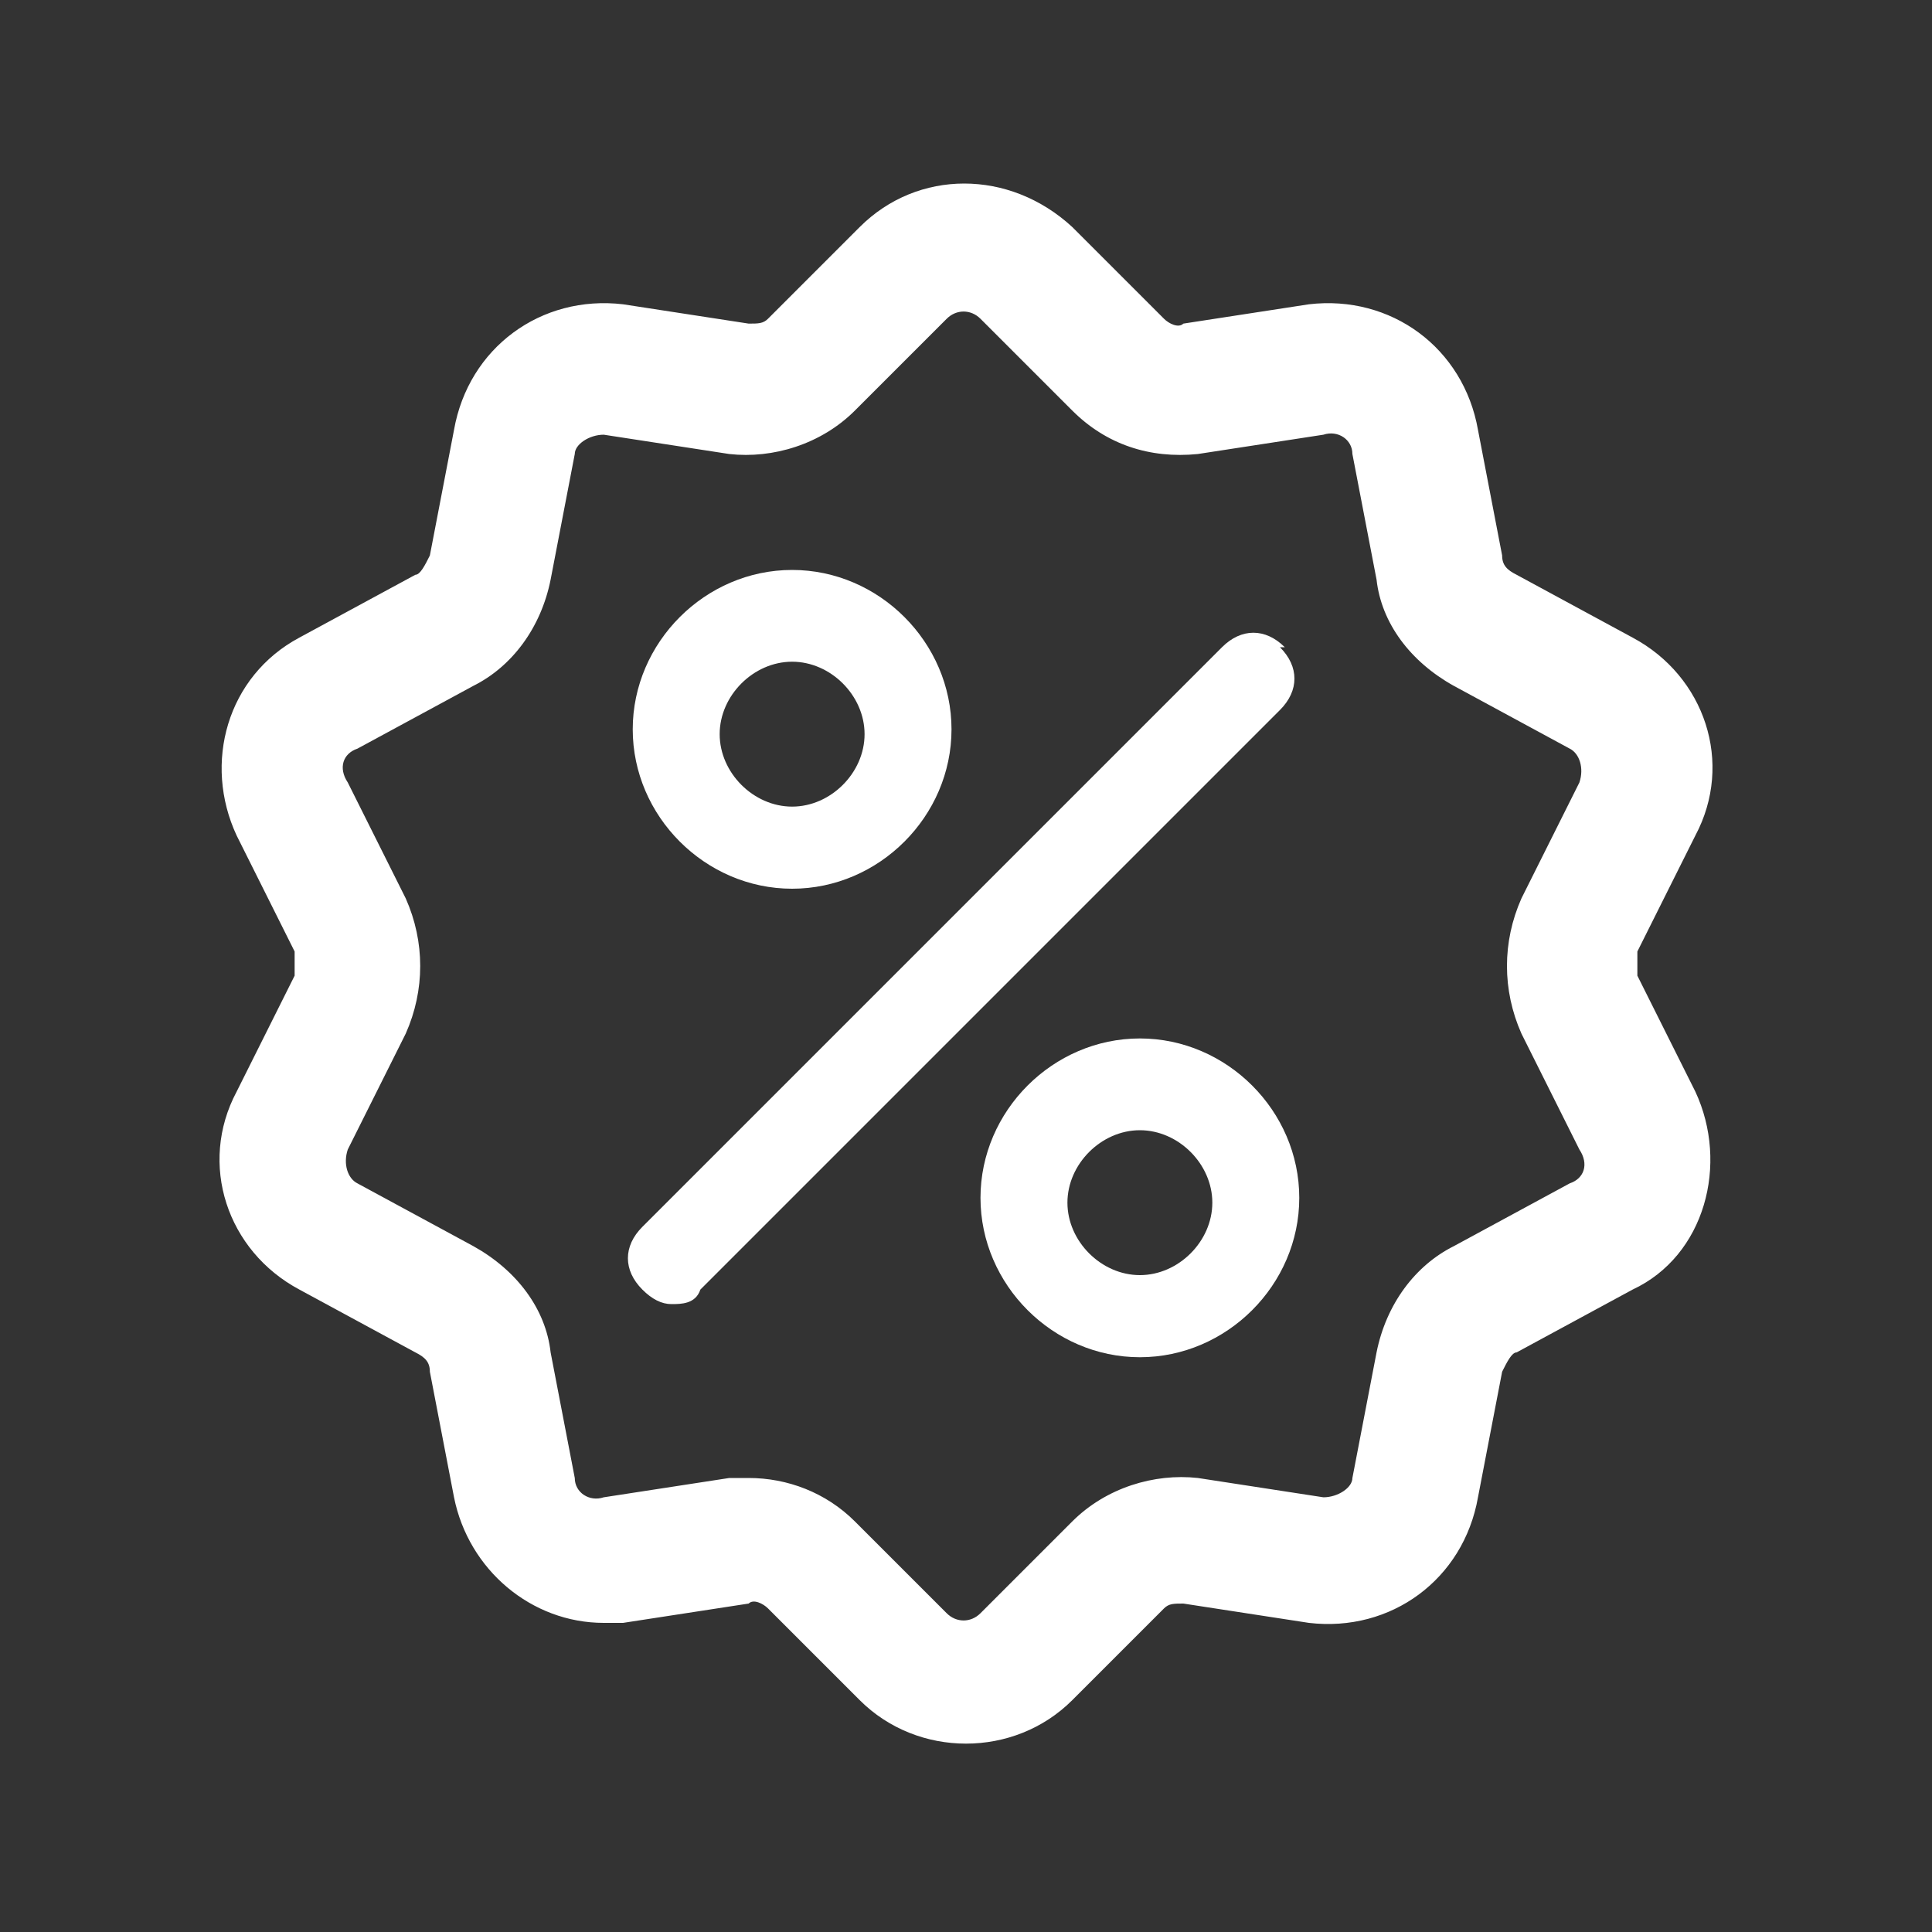
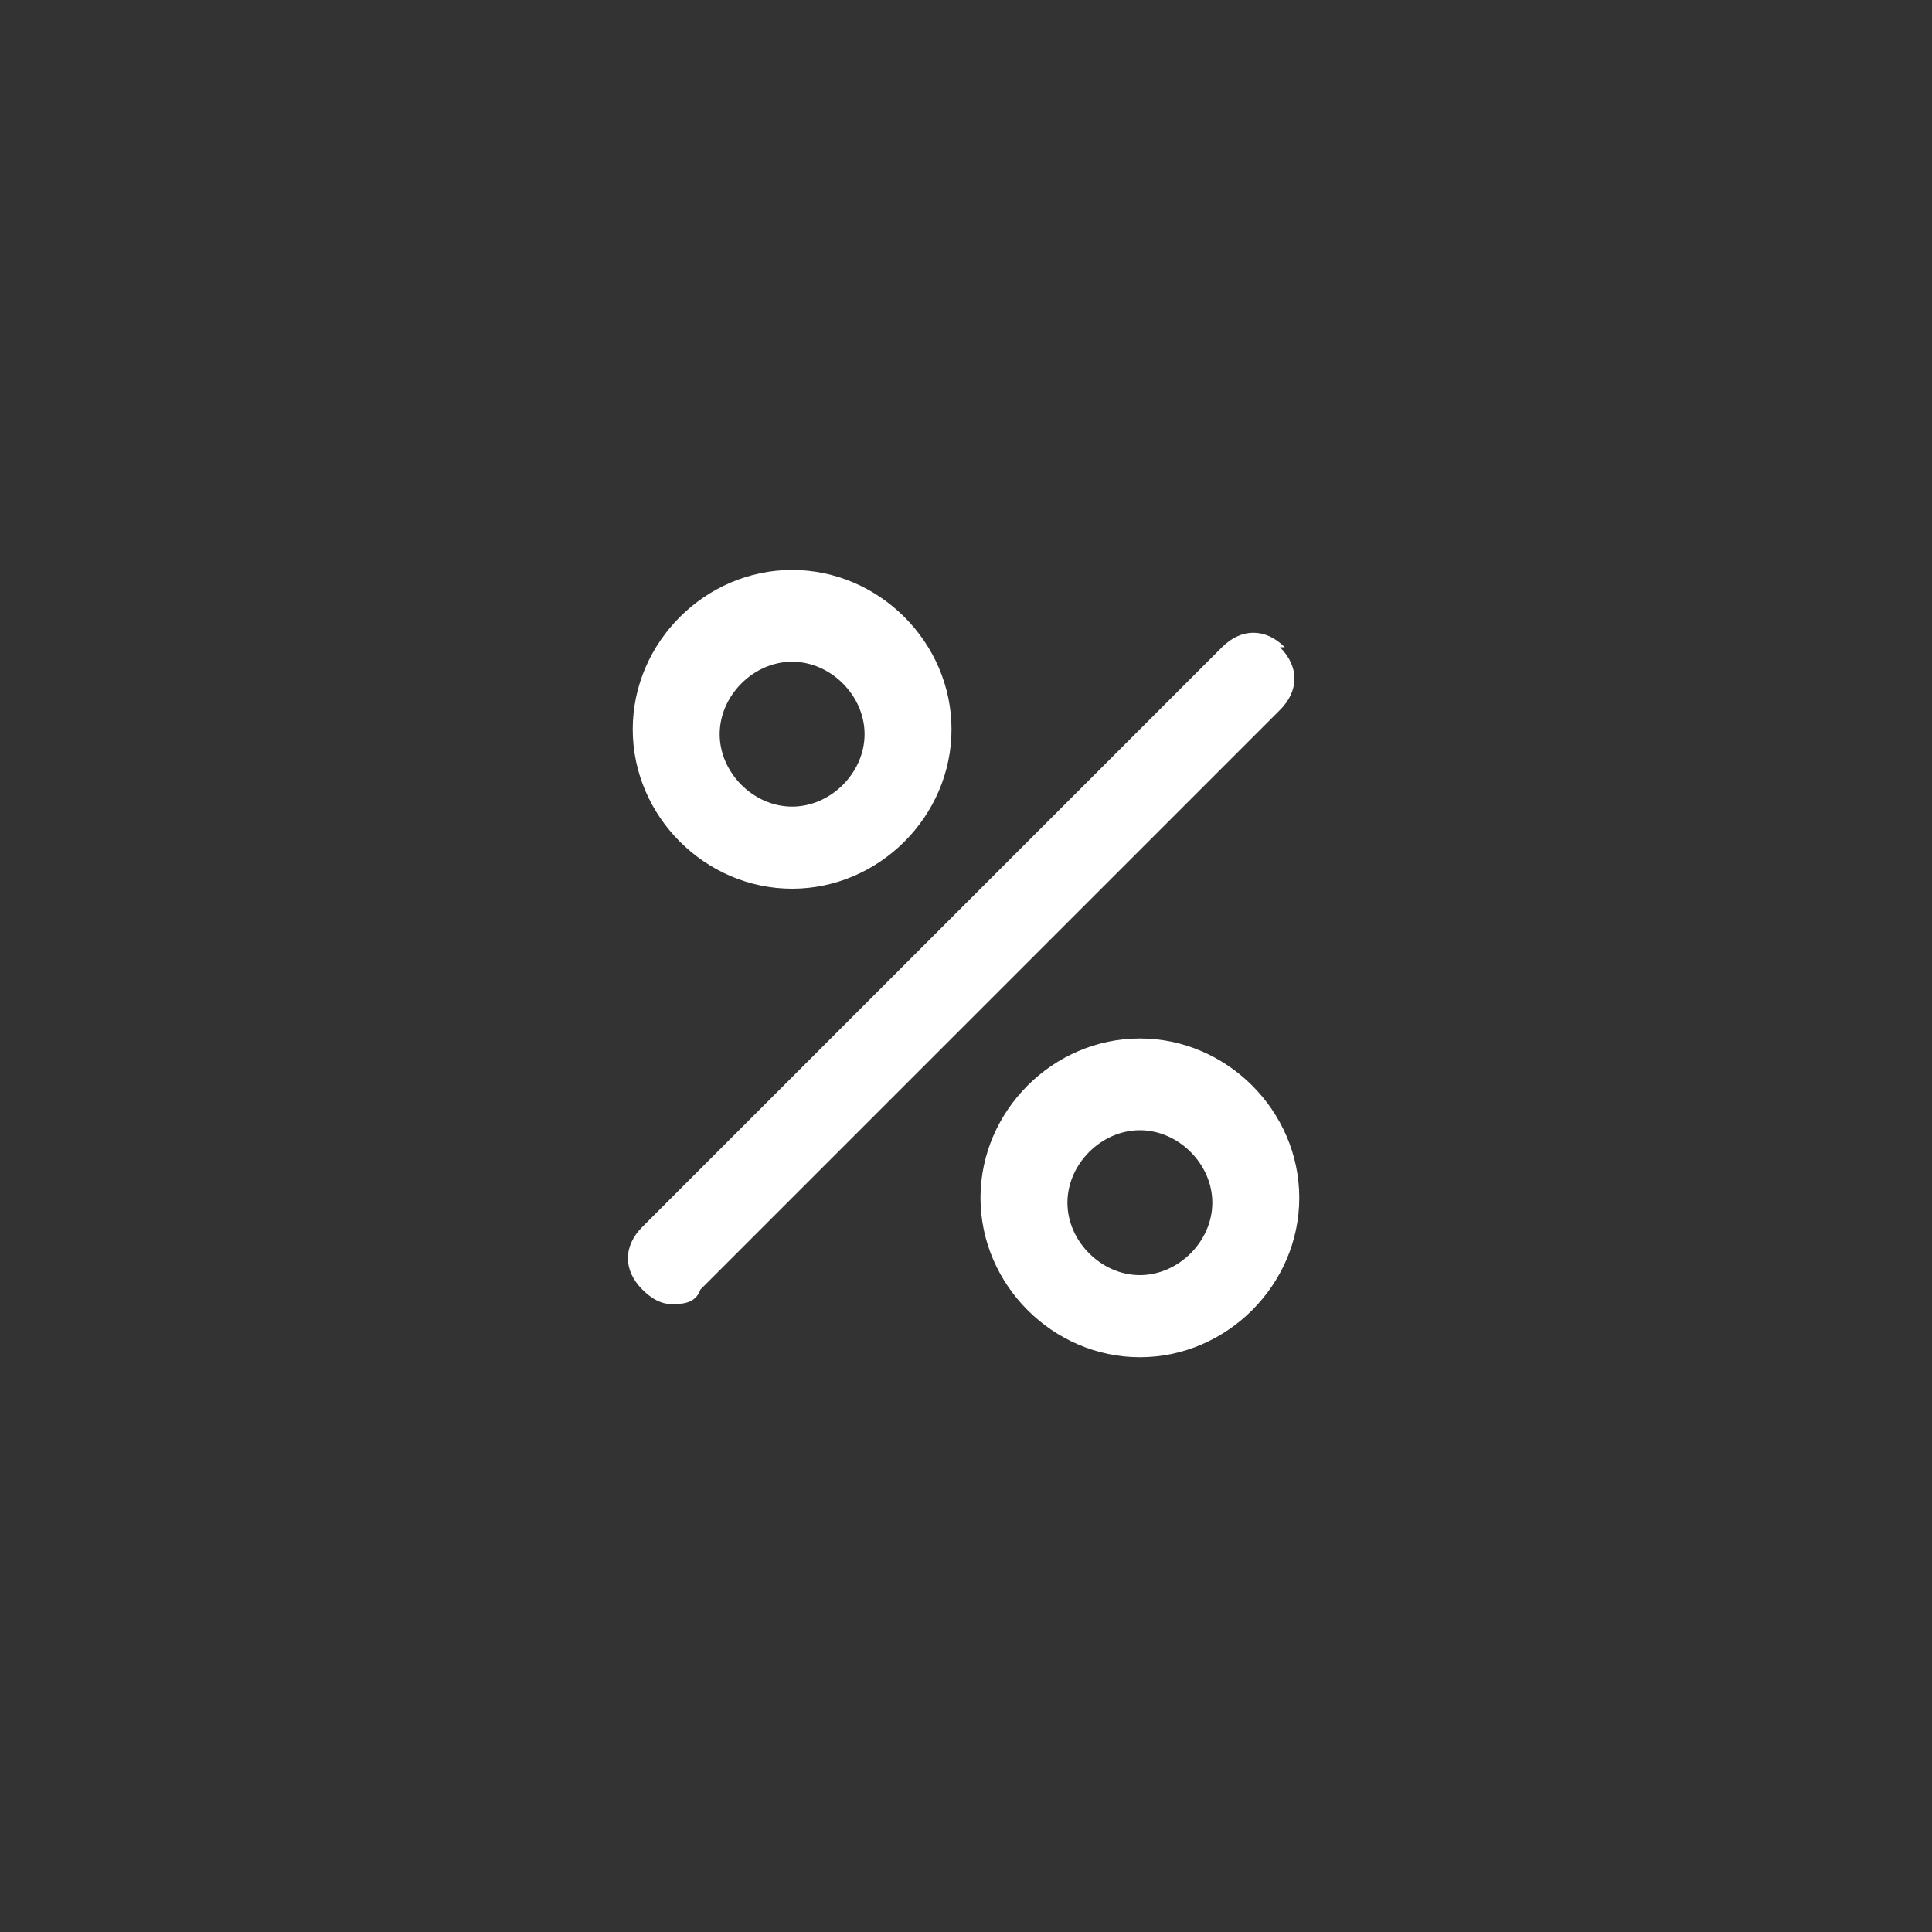
<svg xmlns="http://www.w3.org/2000/svg" id="Capa_1" viewBox="0 0 40 40">
  <rect x="0" y="0" width="40" height="40" fill="#333333" stroke="none" />
  <g>
-     <path d="M33.7,20.4c-.1-.3-.1-.6,0-.8l1.2-2.4c.7-1.3.1-2.9-1.2-3.6l-2.4-1.3c-.3-.1-.4-.4-.5-.7l-.5-2.6c-.3-1.5-1.6-2.5-3.1-2.2l-2.6.4c-.3,0-.6,0-.8-.3l-1.9-1.9c-1.1-1-2.7-1-3.8,0l-1.9,1.9c-.2.2-.5.3-.8.3l-2.6-.4c-1.5-.2-2.8.8-3.1,2.2l-.5,2.6c0,.3-.2.5-.5.7l-2.4,1.3c-1.3.7-1.8,2.3-1.2,3.6l1.2,2.4c.1.3.1.6,0,.8l-1.2,2.4c-.7,1.3-.1,2.9,1.2,3.6l2.4,1.3c.3.1.4.4.5.7l.5,2.6c.2,1.3,1.4,2.3,2.7,2.3.1,0,.3,0,.4,0l2.6-.4c.3,0,.6,0,.8.3l1.9,1.9c.5.5,1.2.8,1.9.8.7,0,1.4-.3,1.9-.8l1.9-1.9c.2-.2.5-.3.8-.3l2.6.4c1.5.2,2.8-.8,3.1-2.2l.5-2.6c0-.3.2-.5.5-.7l2.4-1.3c1.3-.7,1.8-2.3,1.2-3.6l-1.2-2.4ZM32.8,24.8l-2.4,1.3c-.8.4-1.3,1.1-1.4,2l-.5,2.6c0,.5-.5.8-1,.8l-2.6-.4c-.8-.1-1.7.2-2.3.7l-1.9,1.9c-.4.4-.9.4-1.3,0l-1.9-1.9c-.5-.5-1.2-.8-1.9-.8s-.3,0-.4,0l-2.6.4c-.5,0-1-.3-1-.8l-.5-2.6c-.1-.8-.7-1.6-1.4-2l-2.4-1.3c-.4-.2-.6-.8-.4-1.2l1.2-2.4c.4-.8.4-1.6,0-2.4l-1.2-2.4c-.2-.5,0-1,.4-1.2l2.4-1.3c.8-.4,1.3-1.1,1.4-2l.5-2.6c0-.5.5-.8,1-.8l2.6.4c.8.1,1.7-.2,2.3-.7l1.9-1.9c.4-.4.9-.4,1.3,0l1.9,1.9c.6.6,1.4.9,2.3.7l2.6-.4c.5,0,1,.3,1,.8l.5,2.6c.1.8.7,1.6,1.4,2l2.4,1.3c.4.2.6.8.4,1.2l-1.2,2.4c-.4.8-.4,1.6,0,2.4l1.2,2.4c.2.5,0,1-.4,1.2Z" style="fill: #fff;" />
-     <path d="M20,36.1c-.8,0-1.6-.3-2.2-.9l-1.9-1.9c-.1-.1-.3-.2-.4-.1l-2.6.4c-.1,0-.3,0-.4,0-1.5,0-2.8-1.1-3.1-2.6l-.5-2.6c0-.2-.1-.3-.3-.4l-2.4-1.3c-1.5-.8-2.1-2.6-1.3-4.1l1.2-2.4c0-.2,0-.3,0-.5l-1.2-2.4c-.7-1.5-.2-3.3,1.3-4.1l2.4-1.3c.1,0,.2-.2.3-.4l.5-2.6c.3-1.7,1.8-2.8,3.5-2.6l2.6.4c.2,0,.3,0,.4-.1l1.9-1.9c1.2-1.2,3.1-1.2,4.4,0l1.9,1.9c.1.1.3.2.4.1l2.6-.4c1.7-.2,3.2.9,3.5,2.6l.5,2.6c0,.2.1.3.3.4l2.4,1.3c1.5.8,2.1,2.6,1.3,4.1l-1.2,2.4c0,.2,0,.3,0,.5l1.2,2.4c.7,1.5.2,3.4-1.3,4.1l-2.4,1.3c-.1,0-.2.2-.3.4l-.5,2.6c-.3,1.7-1.8,2.8-3.5,2.6l-2.6-.4c-.2,0-.3,0-.4.1l-1.9,1.9c-.6.6-1.4.9-2.2.9ZM15.5,32.5c.3,0,.7.1.9.4l1.9,1.9c.4.4,1,.7,1.6.7s1.2-.2,1.6-.7l1.9-1.9c.3-.3.7-.4,1.1-.4l2.6.4c1.3.2,2.4-.7,2.6-1.9l.5-2.6c0-.4.3-.7.7-.9l2.4-1.3c1.1-.6,1.6-2,1-3.1l-1.2-2.4c-.2-.4-.2-.8,0-1.2l1.2-2.4c.6-1.1.1-2.5-1-3.1l-2.4-1.3c-.4-.2-.6-.5-.7-.9l-.5-2.6c-.2-1.3-1.4-2.1-2.6-1.9l-2.6.4c-.4,0-.8,0-1.1-.4l-1.9-1.9c-.9-.9-2.4-.9-3.3,0l-1.9,1.9c-.3.3-.7.4-1.1.4l-2.6-.4c-1.3-.2-2.4.7-2.6,1.9l-.5,2.6c0,.4-.3.7-.7.9l-2.4,1.3c-1.1.6-1.6,2-1,3.1l1.2,2.4c.2.4.2.8,0,1.2l-1.2,2.4c-.6,1.1-.1,2.5,1,3.1l2.4,1.3c.4.2.6.5.7.9l.5,2.6c.2,1.2,1.4,2.1,2.6,1.9l2.6-.4c0,0,.1,0,.2,0ZM20,34.3c-.3,0-.7-.1-.9-.4l-1.9-1.9c-.5-.5-1.2-.7-2-.6l-2.6.4c-.7.1-1.4-.4-1.5-1.1l-.5-2.6c-.1-.7-.6-1.3-1.2-1.7l-2.4-1.3c-.6-.3-.9-1.1-.6-1.7l1.2-2.4c.3-.7.3-1.4,0-2.1l-1.2-2.4c-.3-.6,0-1.4.6-1.7l2.4-1.3c.6-.3,1.1-1,1.2-1.7l.5-2.6c.1-.7.8-1.2,1.5-1.1l2.6.4c.7.1,1.4-.1,2-.6l1.9-1.9c.5-.5,1.3-.5,1.8,0l1.9,1.9c.5.5,1.2.7,2,.6l2.6-.4c.7,0,1.4.4,1.5,1.1l.5,2.6c.1.7.6,1.3,1.2,1.7l2.4,1.3c.6.3.9,1.1.6,1.7l-1.2,2.4c-.3.7-.3,1.4,0,2.1l1.2,2.4c.3.6,0,1.4-.6,1.7l-2.4,1.3c-.6.3-1.1,1-1.2,1.7l-.5,2.6c-.1.7-.8,1.2-1.5,1.1l-2.6-.4c-.7-.1-1.4.1-2,.6l-1.9,1.9c-.3.2-.6.4-.9.4ZM15.5,30.6c.8,0,1.6.3,2.2.9l1.9,1.9c.2.2.5.2.7,0l1.9-1.9c.7-.7,1.7-1,2.6-.9l2.6.4c.3,0,.6-.2.6-.4l.5-2.6c.2-1,.8-1.8,1.6-2.2l2.4-1.3c.3-.1.4-.4.2-.7l-1.2-2.4c-.4-.9-.4-1.9,0-2.8l1.2-2.4c.1-.3,0-.6-.2-.7l-2.4-1.3c-.9-.5-1.5-1.3-1.6-2.2l-.5-2.6c0-.3-.3-.5-.6-.4l-2.6.4c-1,.1-1.9-.2-2.6-.9l-1.9-1.9c-.2-.2-.5-.2-.7,0l-1.9,1.9c-.7.7-1.7,1-2.6.9l-2.6-.4c-.3,0-.6.2-.6.4l-.5,2.6c-.2,1-.8,1.8-1.6,2.2l-2.4,1.3c-.3.1-.4.4-.2.7l1.2,2.4c.4.9.4,1.9,0,2.8l-1.2,2.4c-.1.3,0,.6.2.7l2.4,1.3c.9.5,1.5,1.3,1.6,2.2l.5,2.6c0,.3.3.5.6.4l2.6-.4c.1,0,.3,0,.4,0Z" style="fill: #fff;" />
-   </g>
+     </g>
  <path d="M26.6,13.4c-.4-.4-.9-.4-1.3,0l-12,12c-.4.4-.4.9,0,1.3.2.2.4.3.6.3s.5,0,.6-.3l12-12c.4-.4.4-.9,0-1.3Z" style="fill: #fff;" />
  <path d="M16.4,11.8c-1.8,0-3.3,1.5-3.3,3.3s1.5,3.3,3.3,3.3,3.3-1.5,3.3-3.3-1.5-3.3-3.3-3.3ZM16.4,16.7c-.8,0-1.5-.7-1.5-1.5s.7-1.5,1.5-1.5,1.5.7,1.5,1.5c0,.8-.7,1.5-1.5,1.5Z" style="fill: #fff;" />
  <path d="M23.6,21.5c-1.8,0-3.3,1.5-3.3,3.3s1.5,3.3,3.3,3.3,3.3-1.5,3.3-3.3-1.5-3.3-3.3-3.3ZM23.6,26.4c-.8,0-1.5-.7-1.5-1.5s.7-1.5,1.5-1.5,1.5.7,1.5,1.5-.7,1.5-1.5,1.5Z" style="fill: #fff;" />
</svg>